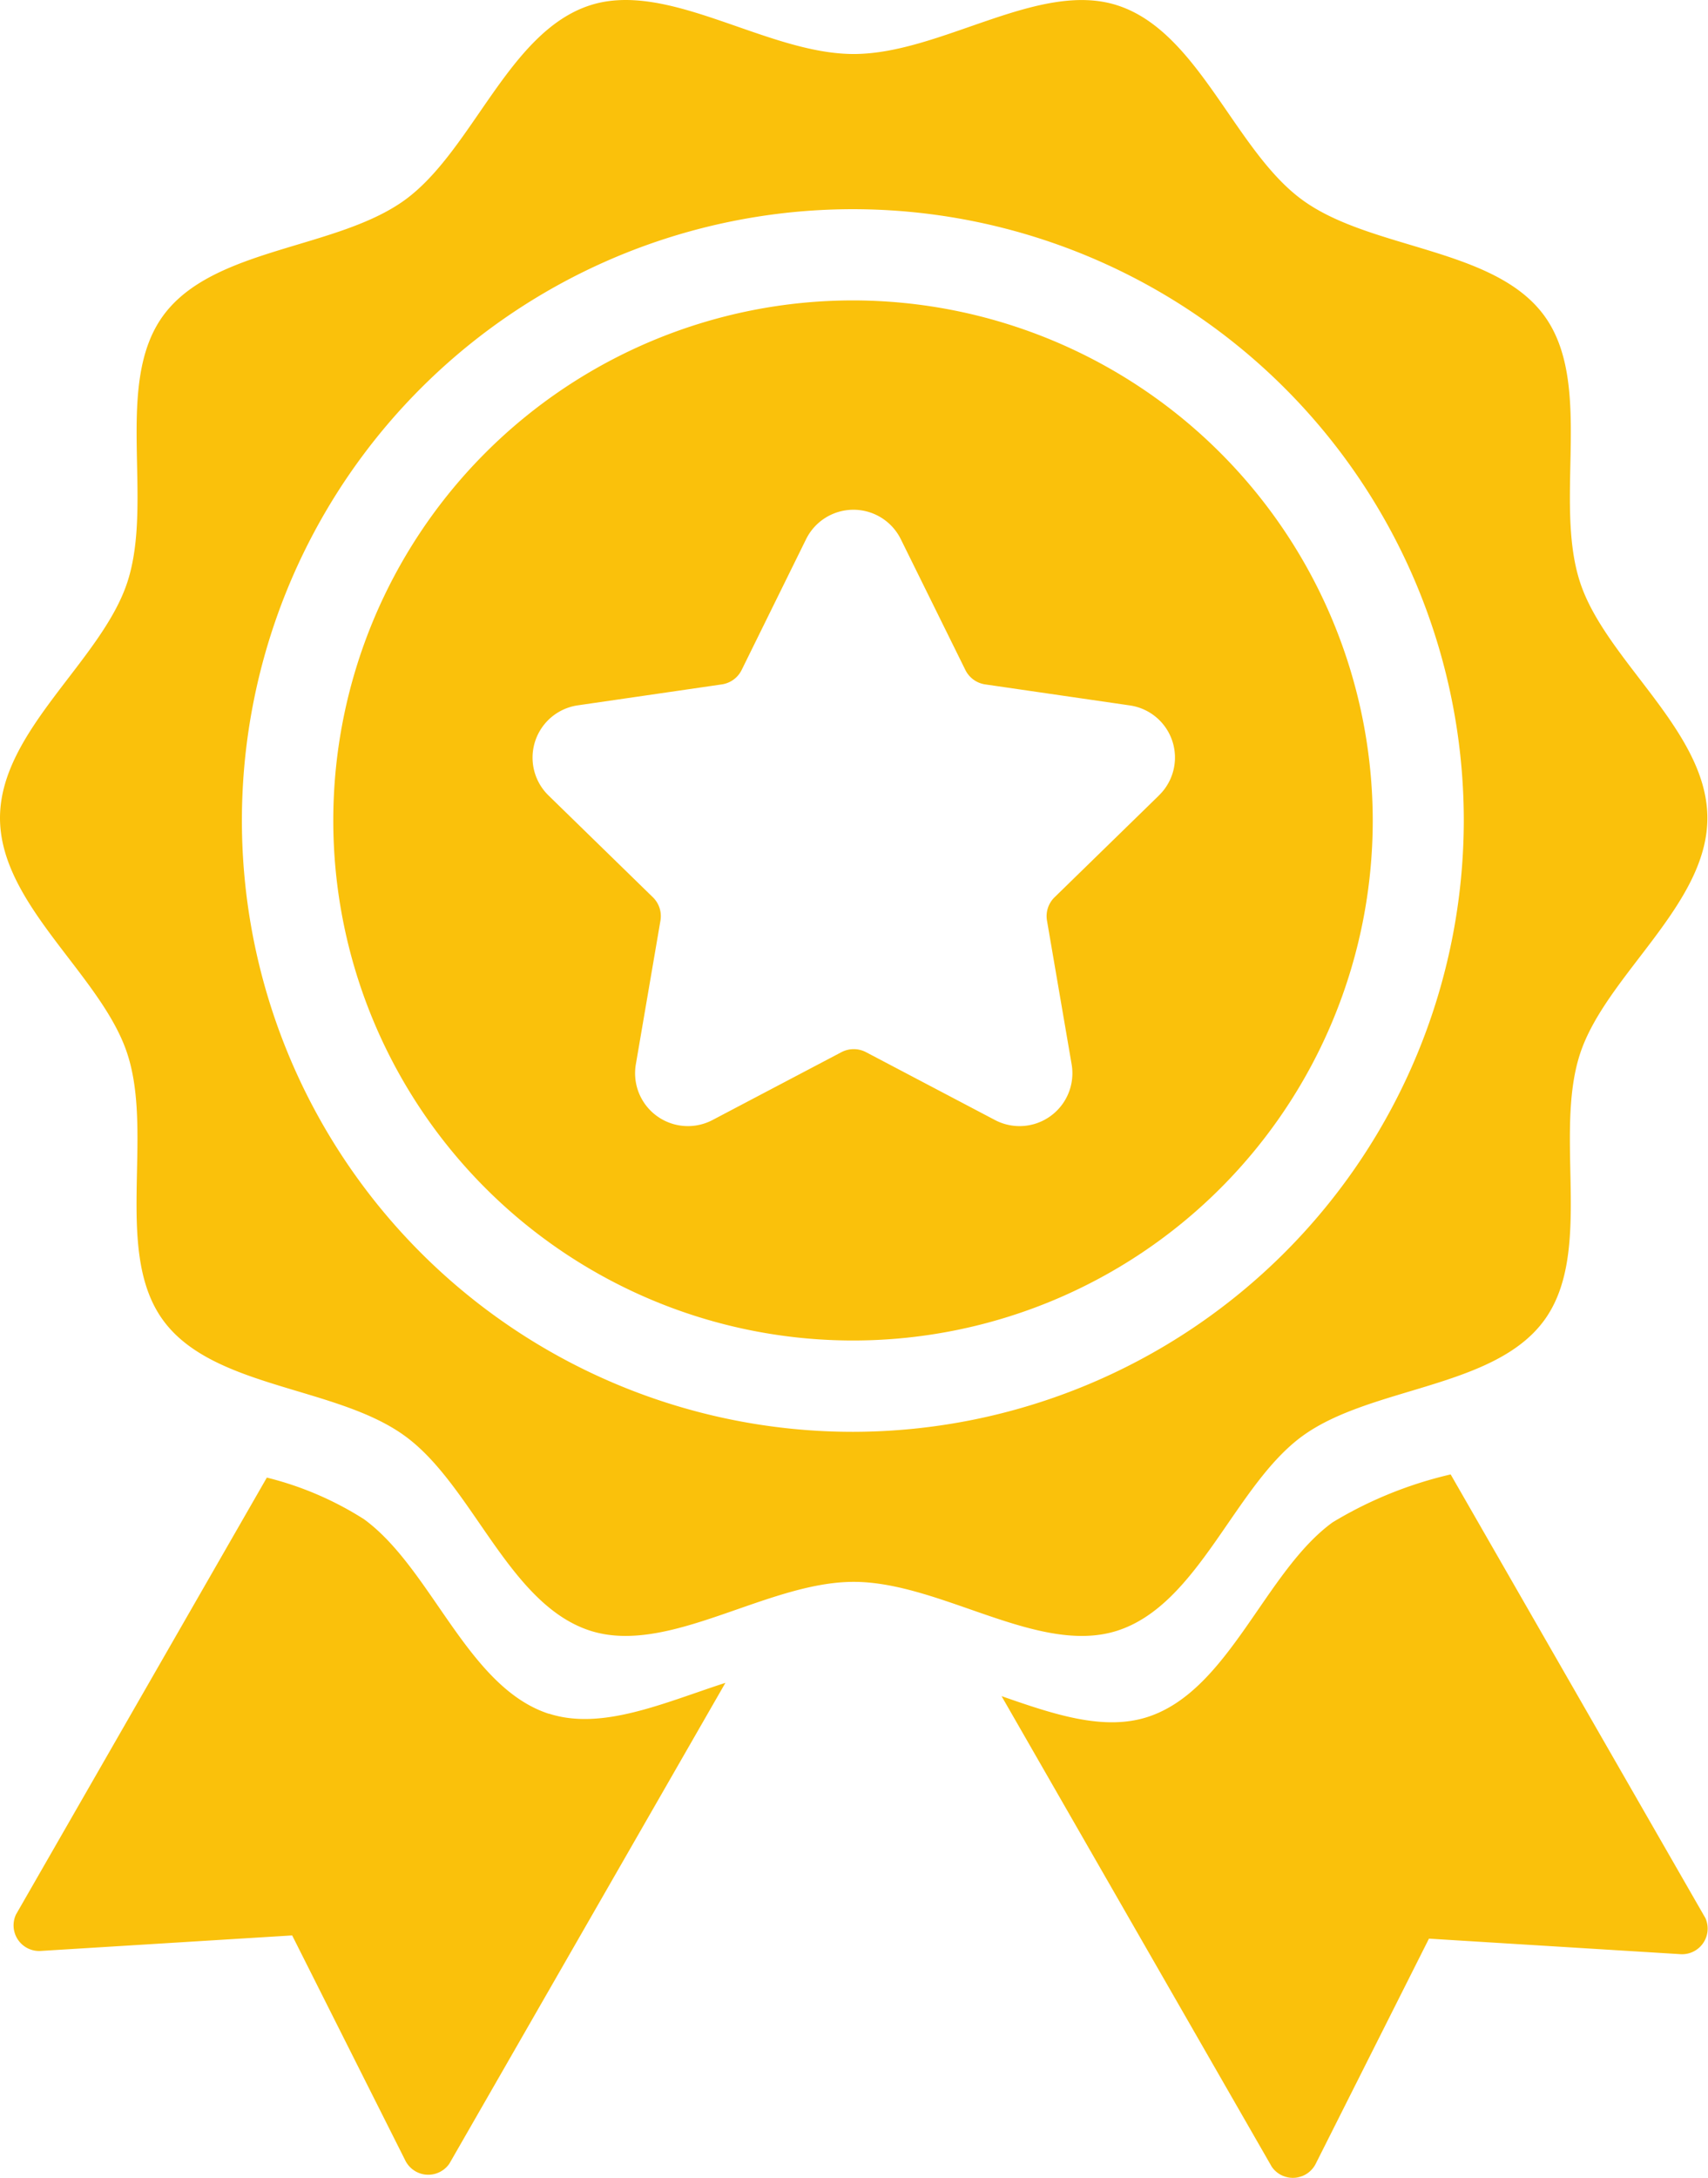
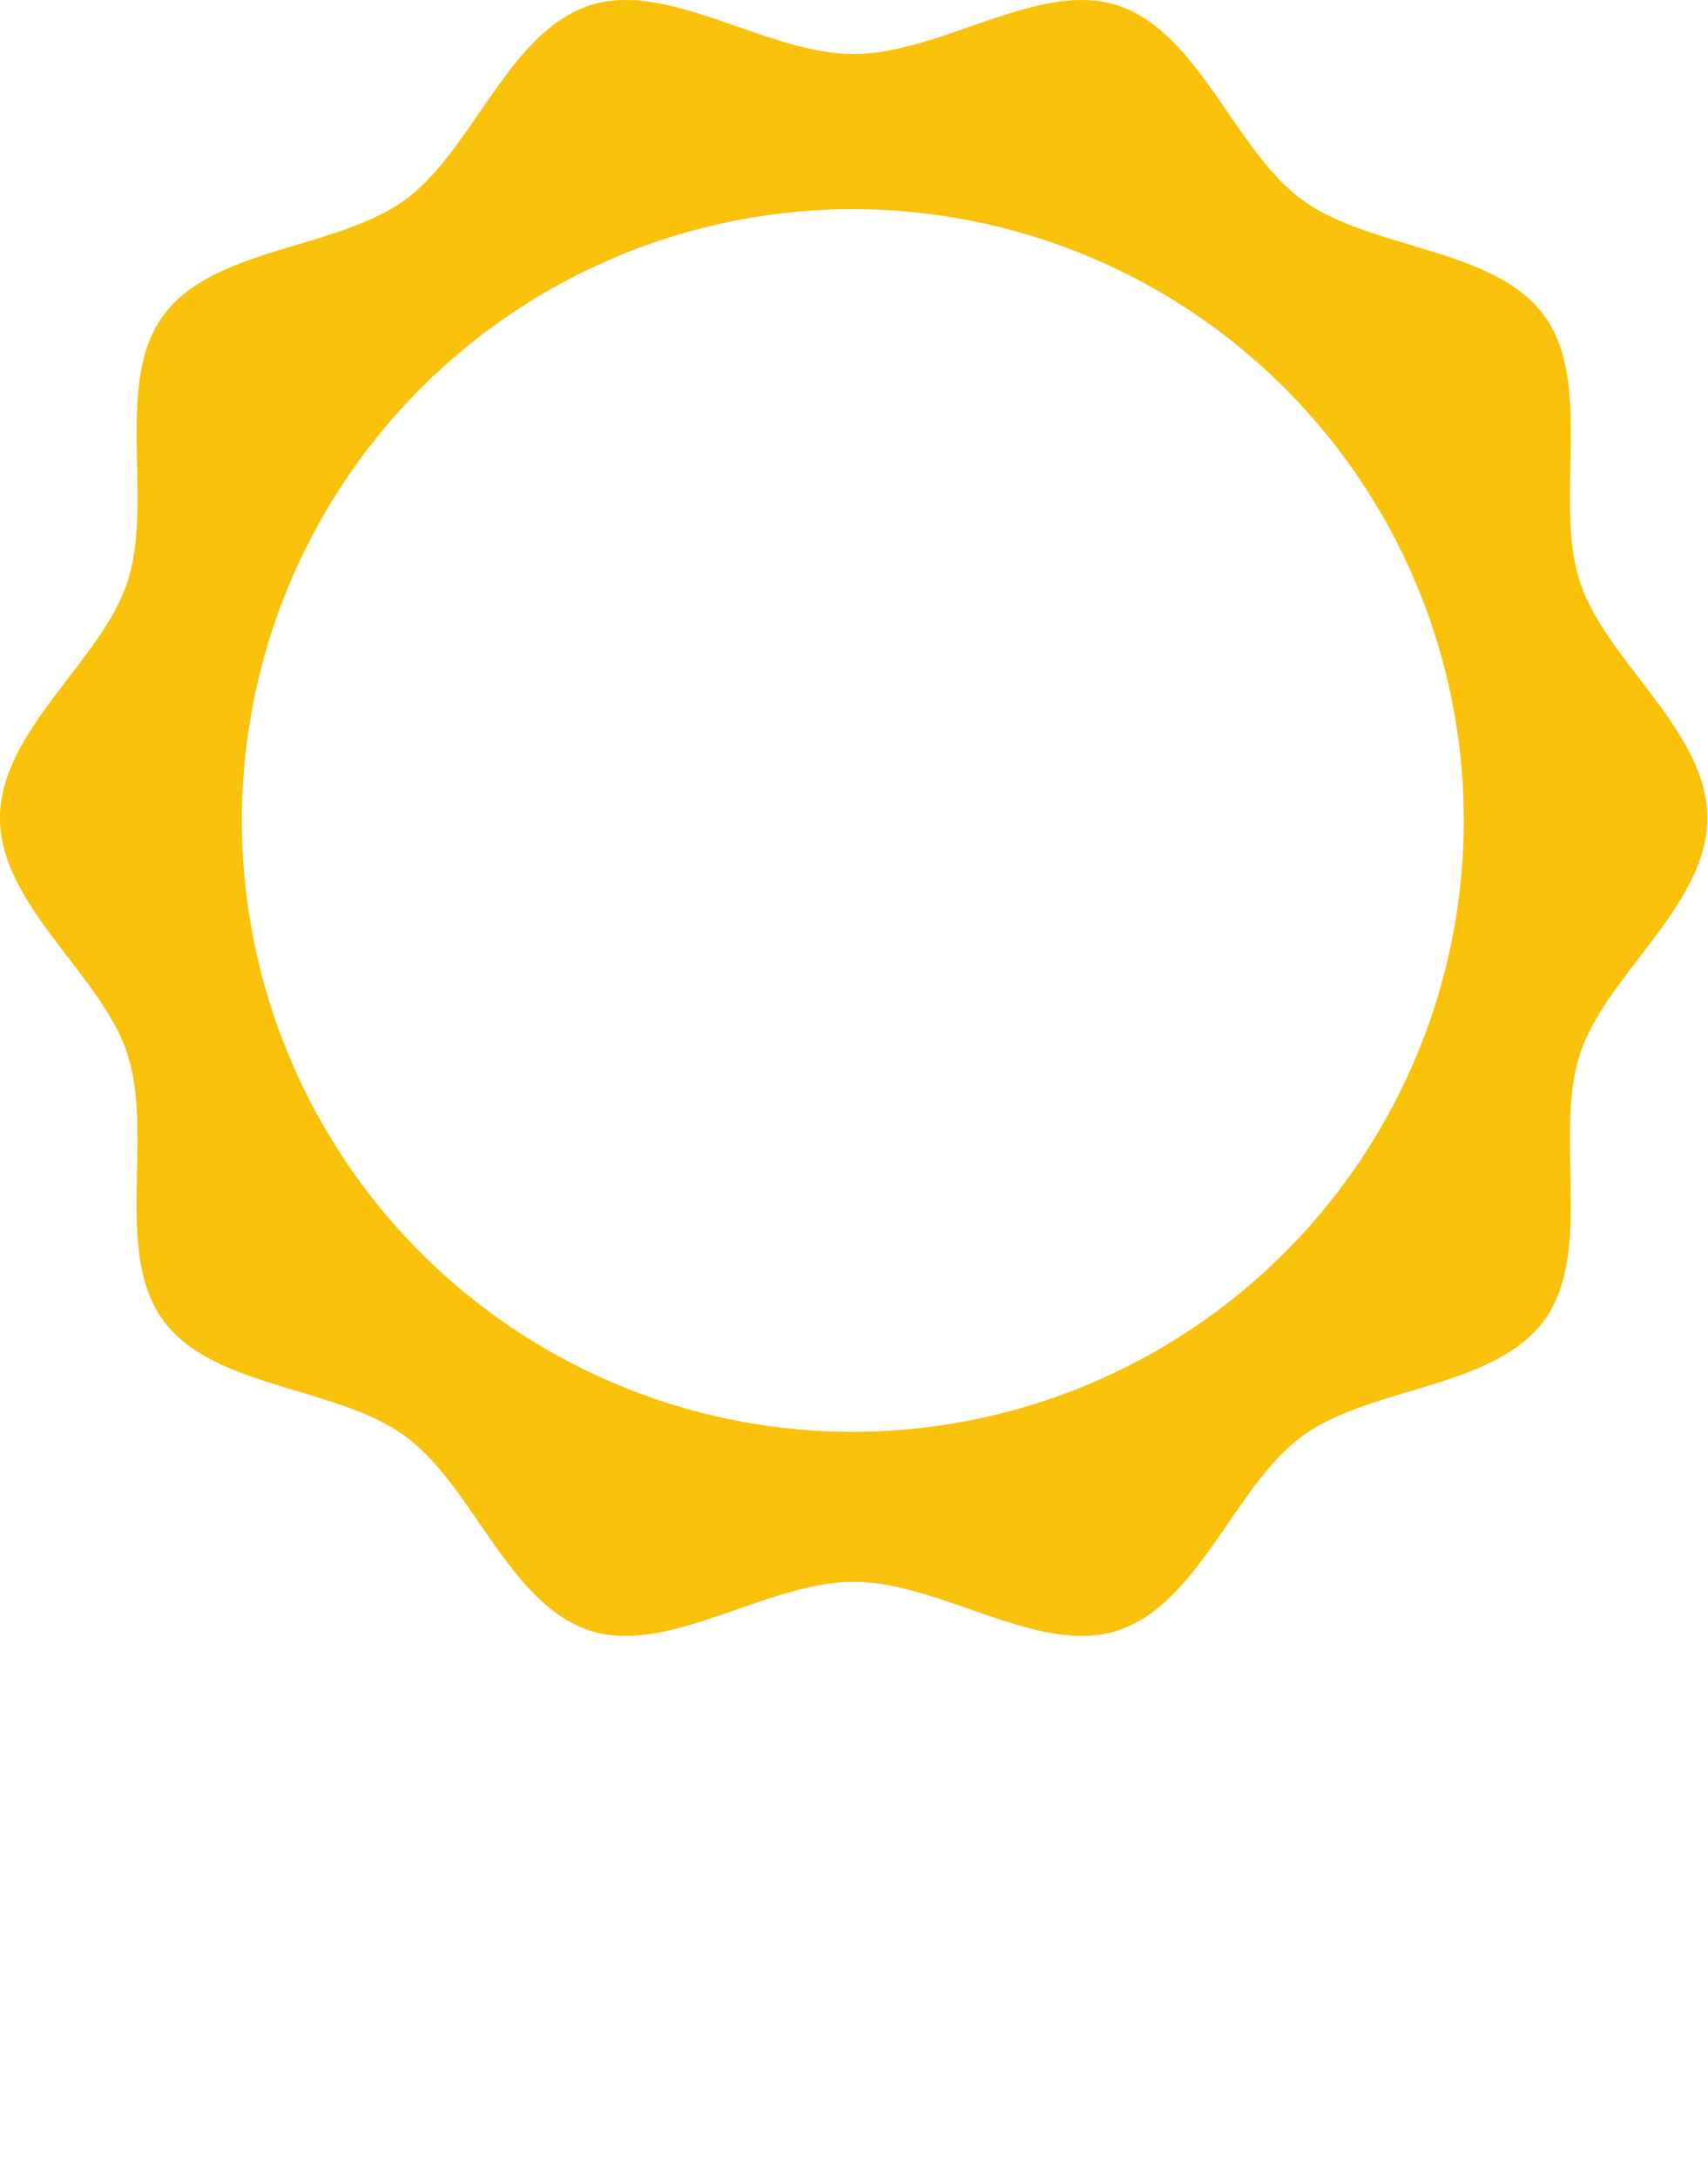
<svg xmlns="http://www.w3.org/2000/svg" width="51.924" height="66.162" viewBox="0 0 51.924 66.162">
  <g id="Group_85" data-name="Group 85" transform="translate(-121 -9.098)">
    <path id="Path_81" data-name="Path 81" d="M154.974,58.639c2.48-.805,3.558-4.409,5.62-5.911,2.084-1.515,5.838-1.437,7.355-3.522,1.5-2.064.277-5.6,1.082-8.081.777-2.393,3.874-4.523,3.874-7.174s-3.1-4.781-3.874-7.174c-.805-2.479.42-6.017-1.081-8.082-1.515-2.084-5.271-2-7.356-3.521-2.064-1.5-3.14-5.106-5.619-5.911-2.393-.779-5.37,1.476-8.022,1.476s-5.629-2.255-8.021-1.478c-2.48.805-3.558,4.408-5.62,5.91-2.085,1.515-5.838,1.437-7.355,3.522-1.5,2.064-.277,5.6-1.082,8.082C124.1,29.167,121,31.3,121,33.949s3.1,4.781,3.874,7.174c.805,2.479-.421,6.017,1.081,8.082,1.515,2.085,5.271,2,7.356,3.522,2.064,1.5,3.14,5.1,5.619,5.911,2.393.777,5.37-1.48,8.022-1.48S152.581,59.414,154.974,58.639ZM146.935,52.6A18.573,18.573,0,1,1,165.5,34.023,18.594,18.594,0,0,1,146.935,52.6Z" transform="translate(0 0)" fill="#fac10b" />
-     <path id="Path_82" data-name="Path 82" d="M152.558,147.61a15.8,15.8,0,1,0,15.8,15.8A15.816,15.816,0,0,0,152.558,147.61Zm9.3,15.041-3.172,3.092a.8.8,0,0,0-.231.71l.749,4.366a1.606,1.606,0,0,1-2.33,1.693l-3.921-2.062a.805.805,0,0,0-.747,0l-3.92,2.062a1.606,1.606,0,0,1-2.33-1.693l.748-4.366a.8.8,0,0,0-.231-.71l-3.172-3.092a1.605,1.605,0,0,1,.889-2.738l4.383-.637a.8.8,0,0,0,.6-.439l1.958-3.972a1.606,1.606,0,0,1,2.88,0l1.962,3.972a.8.8,0,0,0,.6.439l4.384.637A1.6,1.6,0,0,1,161.856,162.651Zm-18.546,27.9c-2.48-.805-3.558-4.409-5.62-5.911a9.943,9.943,0,0,0-2.954-1.265l-7.626,13.274a.779.779,0,0,0,.777,1.106l7.619-.47,3.431,6.821a.78.78,0,0,0,1.347.115l8.393-14.61C146.809,190.217,144.927,191.071,143.31,190.546Zm35.152,6.195-7.737-13.467a12.28,12.28,0,0,0-3.591,1.457c-2.064,1.5-3.14,5.106-5.619,5.911-1.349.438-2.885-.09-4.443-.632l8.215,14.3a.779.779,0,0,0,1.347-.115l3.431-6.817,7.619.47A.779.779,0,0,0,178.463,196.741Z" transform="translate(-5.626 -129.385)" fill="#fac10b" />
  </g>
</svg>